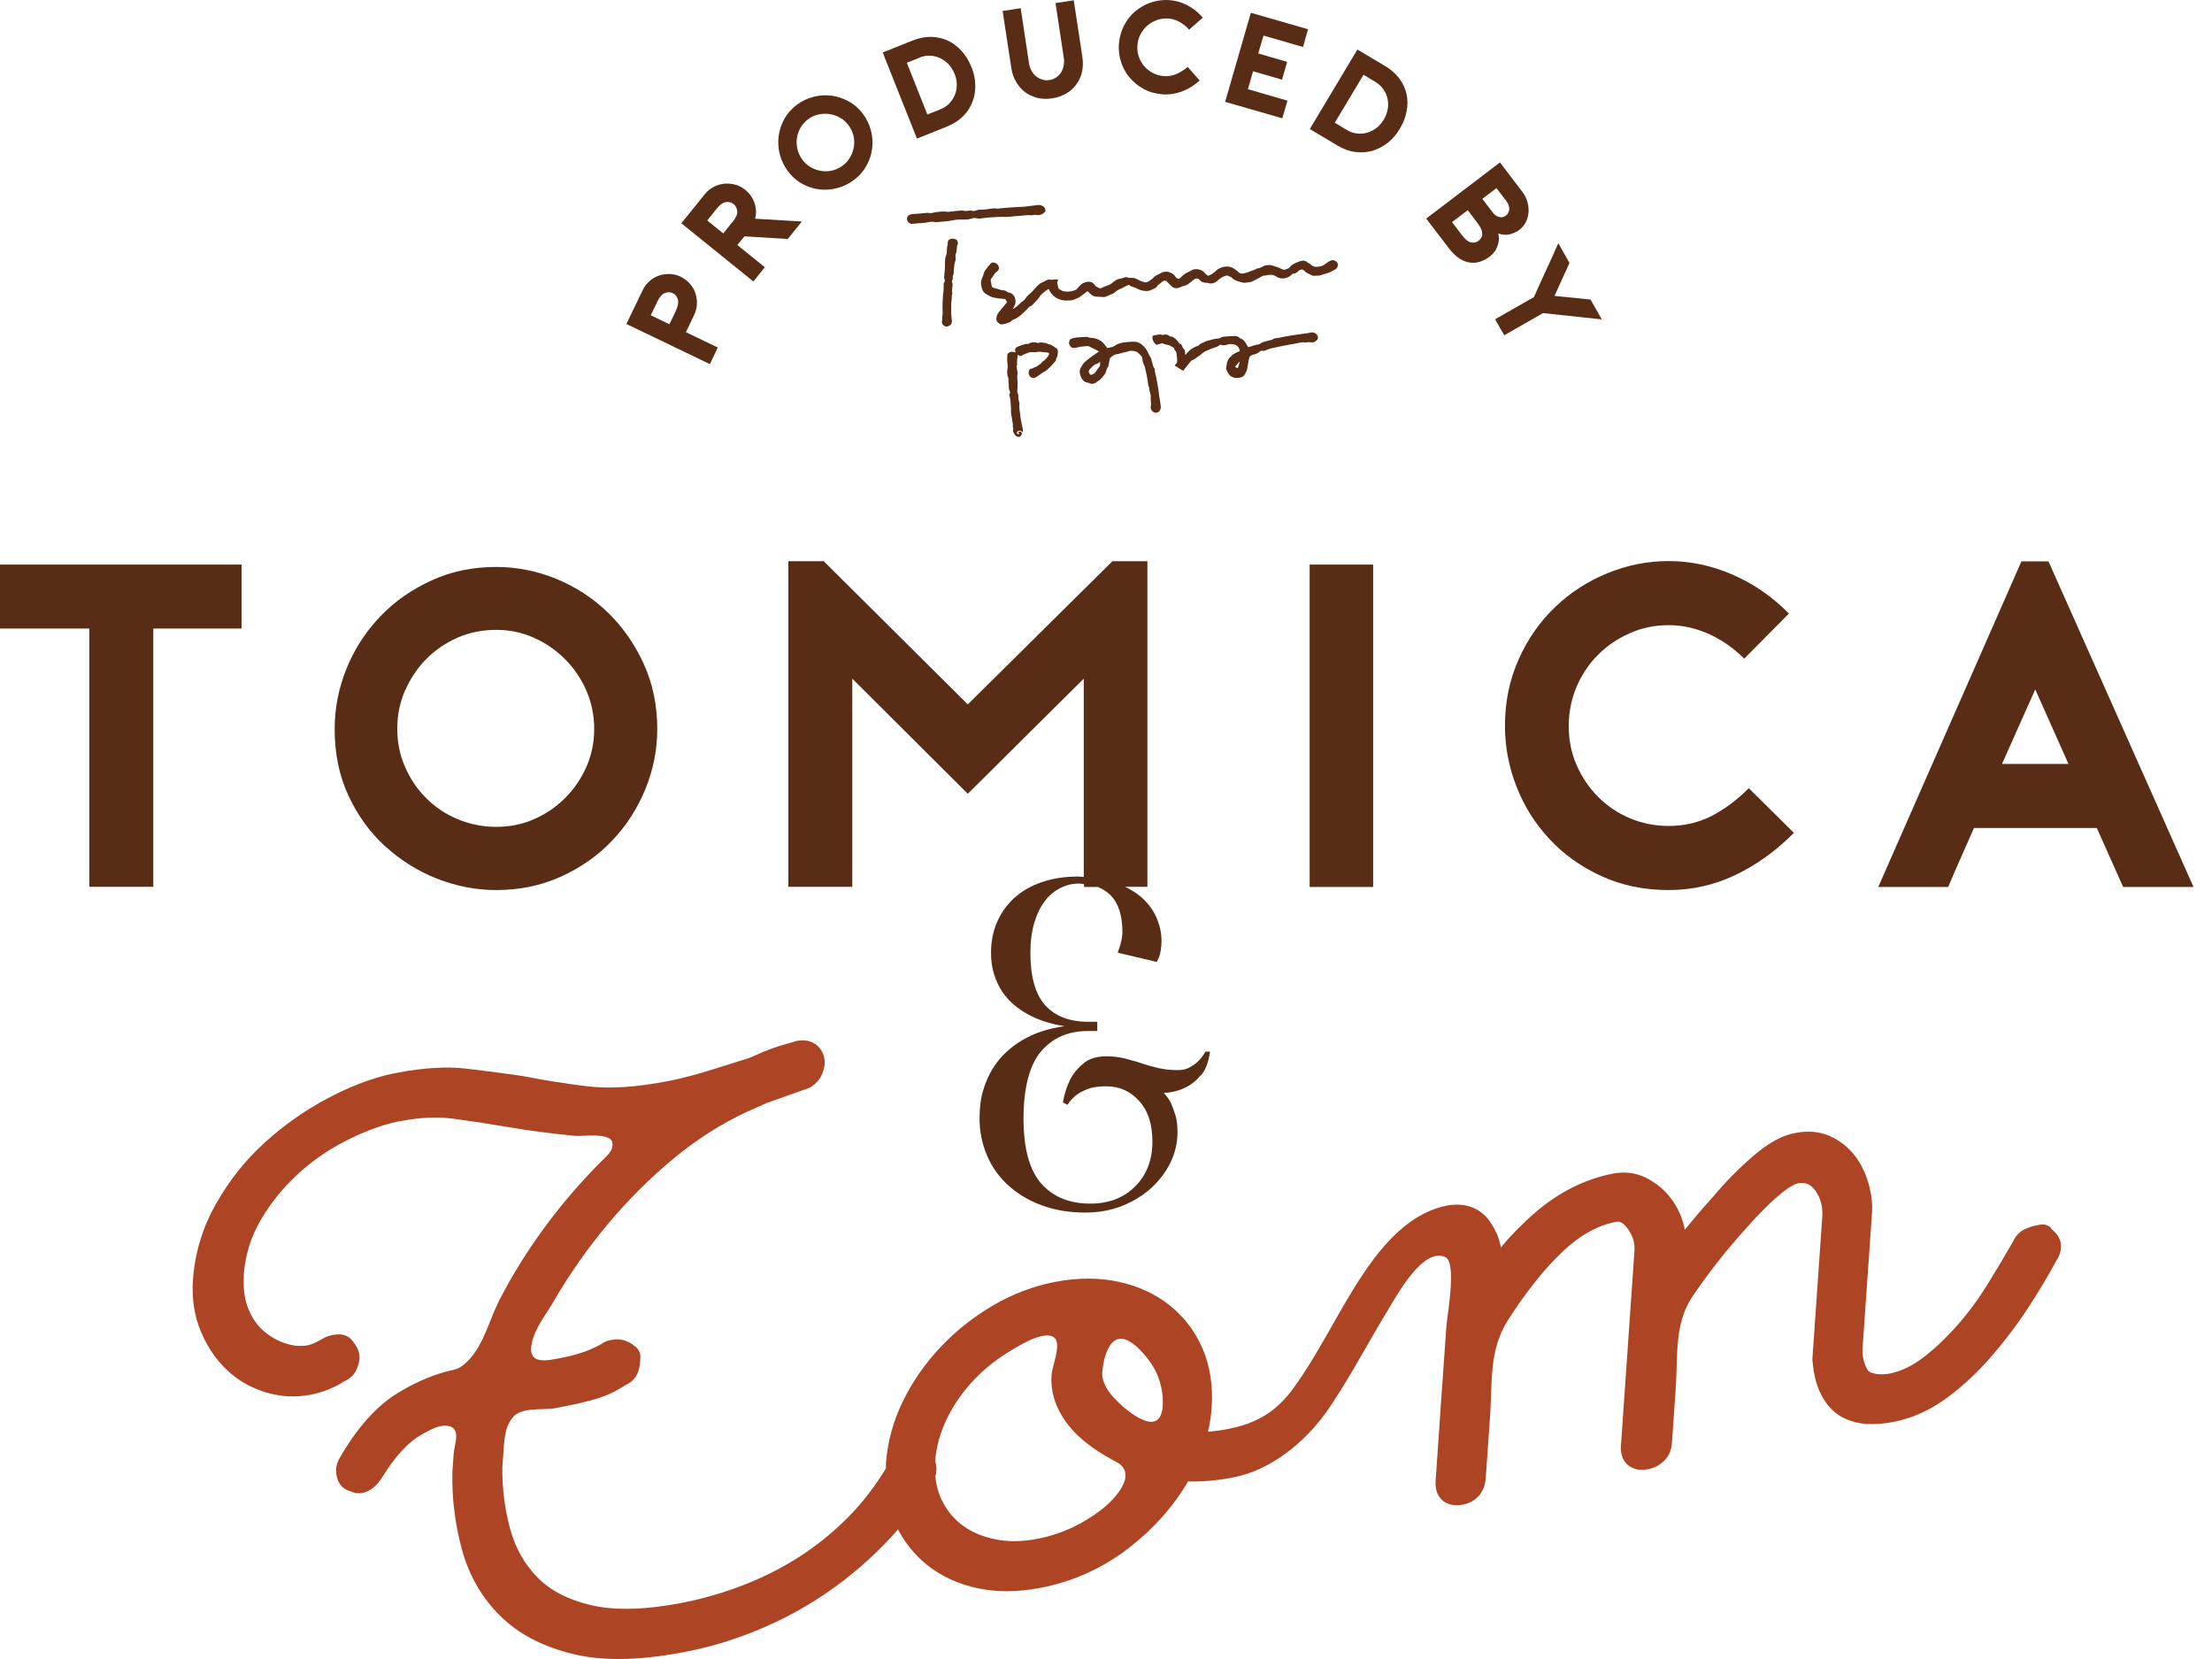
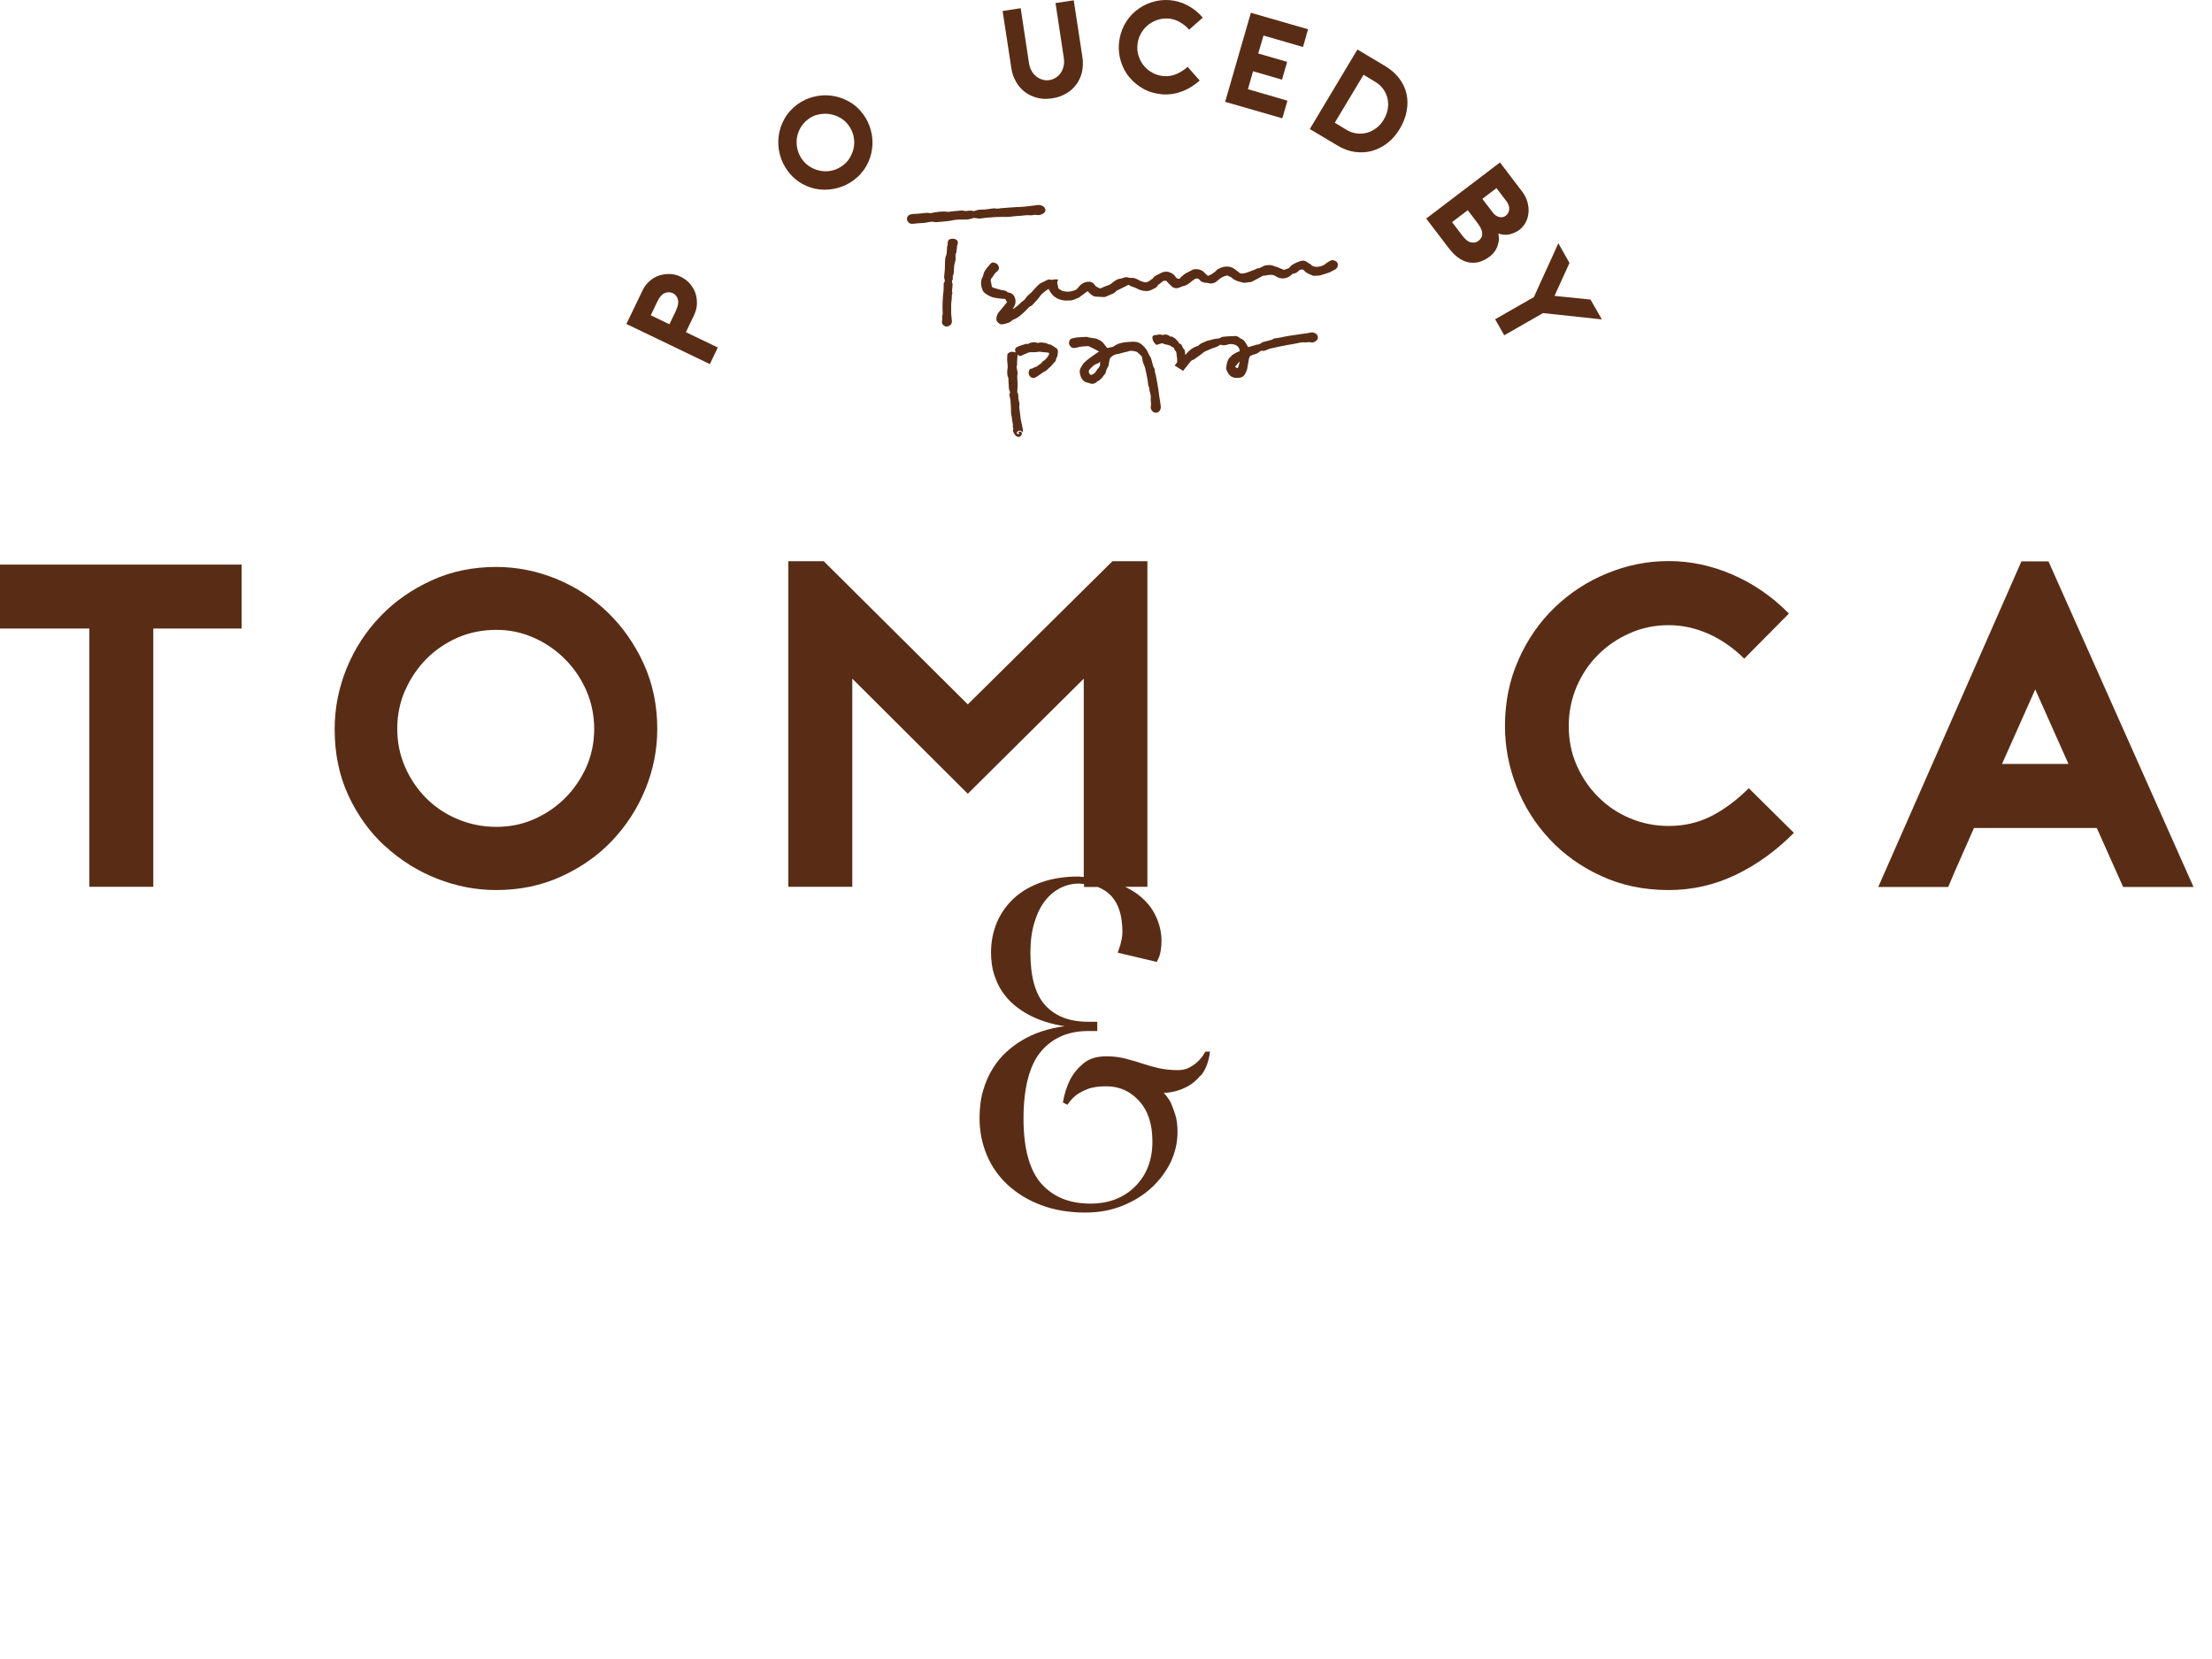
<svg xmlns="http://www.w3.org/2000/svg" width="96" height="72" viewBox="0 0 96 72" fill="none">
  <g id="Group">
-     <path id="Vector" d="M89.011 53.282C88.877 53.167 88.699 53.116 88.526 53.154L88.322 53.193C88.201 53.218 88.067 53.263 87.914 53.327C87.748 53.397 87.519 53.55 87.365 53.882C87.034 54.462 86.664 55.081 86.268 55.725C85.879 56.357 85.439 56.957 84.961 57.499C84.489 58.041 83.985 58.52 83.468 58.915C82.984 59.285 82.499 59.515 82.014 59.611C81.708 59.668 81.433 59.655 81.172 59.56C81.07 59.521 80.93 59.311 80.84 58.839L80.828 58.596L81.242 52.676C81.274 52.261 81.223 51.828 81.096 51.374C80.968 50.915 80.77 50.507 80.502 50.162C80.228 49.805 79.871 49.518 79.45 49.32C78.997 49.11 78.474 49.059 77.894 49.174C77.32 49.282 76.72 49.62 76.044 50.207C75.438 50.737 74.851 51.33 74.322 51.968C73.958 52.363 73.582 52.804 73.199 53.276C73.174 53.308 73.148 53.34 73.122 53.371C73.097 53.231 73.059 53.091 73.014 52.957C72.88 52.548 72.676 52.185 72.402 51.866C72.127 51.547 71.796 51.292 71.407 51.1C70.979 50.896 70.507 50.839 70.003 50.934C68.785 51.17 67.643 51.745 66.61 52.638C66.081 53.097 65.59 53.595 65.137 54.137C65.073 53.754 64.913 53.378 64.665 53.02C64.244 52.414 63.574 52.172 62.783 52.325C61.45 52.587 60.41 53.595 59.619 54.641C58.293 56.408 57.425 58.475 56.124 60.261C55.41 61.25 54.529 61.78 53.33 62.01C53.05 62.067 52.769 62.105 52.501 62.131C52.475 62.131 52.45 62.131 52.424 62.137C52.507 61.799 52.558 61.448 52.584 61.103C52.648 60.159 52.52 59.292 52.195 58.539C51.87 57.78 51.385 57.148 50.766 56.651C50.147 56.159 49.401 55.815 48.553 55.63C47.711 55.445 46.786 55.445 45.81 55.63C44.847 55.815 43.922 56.166 43.074 56.67C42.232 57.167 41.466 57.773 40.809 58.475C40.146 59.177 39.597 59.968 39.183 60.816C38.762 61.684 38.513 62.596 38.449 63.521C38.449 63.592 38.449 63.655 38.449 63.726C37.996 64.472 37.473 65.161 36.899 65.754C36.236 66.437 35.502 67.037 34.724 67.541C33.946 68.045 33.111 68.466 32.249 68.797C31.388 69.129 30.527 69.378 29.685 69.544L29.564 69.569C28.008 69.869 26.707 69.901 25.686 69.671C24.697 69.448 23.913 69.046 23.352 68.485C22.784 67.917 22.376 67.209 22.146 66.373C21.904 65.499 21.789 64.581 21.802 63.662C21.802 63.662 21.846 63.062 21.846 63.056C21.884 62.526 21.897 61.952 22.248 61.518C22.612 61.072 23.479 61.193 24.021 61.129L24.634 61.008C25.061 60.925 25.482 60.823 25.877 60.708C26.298 60.587 26.732 60.383 27.16 60.102C27.491 59.955 27.631 59.719 27.689 59.547C27.74 59.4 27.772 59.26 27.778 59.132L27.791 58.928C27.804 58.743 27.727 58.564 27.587 58.45C27.191 58.118 26.828 58.099 26.592 58.143L26.426 58.175C26.356 58.188 26.292 58.214 26.228 58.252C25.96 58.418 25.667 58.558 25.361 58.666C25.042 58.775 24.742 58.858 24.468 58.909C23.792 59.043 22.854 59.298 23.084 58.271C23.23 57.608 23.702 57.046 24.034 56.472C24.704 55.311 25.488 54.194 26.356 53.154C27.223 52.115 28.186 51.151 29.213 50.296C30.227 49.454 31.312 48.765 32.422 48.248L33.213 47.898C33.213 47.898 33.257 47.879 33.283 47.866L35.081 47.228C35.126 47.215 35.171 47.19 35.209 47.164C35.413 47.03 35.56 46.864 35.656 46.666C35.732 46.501 35.777 46.341 35.789 46.188C35.809 45.888 35.707 45.614 35.502 45.41C35.375 45.282 35.081 45.071 34.559 45.18C34.278 45.263 34.029 45.333 33.799 45.403C33.563 45.48 33.321 45.569 33.079 45.671L32.581 45.888C32.581 45.888 32.549 45.901 32.536 45.907L31.101 46.36C30.7 46.488 30.323 46.602 29.972 46.692C29.634 46.781 29.29 46.864 28.945 46.928C27.593 47.19 26.426 47.26 25.488 47.145C24.506 47.024 23.575 46.877 22.682 46.698C21.814 46.571 20.972 46.462 20.194 46.373C19.352 46.284 18.37 46.341 17.279 46.551L16.973 46.609C16.074 46.813 15.13 47.177 14.167 47.694C13.204 48.21 12.298 48.848 11.475 49.601C10.639 50.36 9.931 51.253 9.37 52.255C8.79 53.276 8.458 54.379 8.375 55.534C8.318 56.344 8.432 57.097 8.707 57.761C8.981 58.424 9.357 58.986 9.829 59.438C10.308 59.898 10.875 60.223 11.513 60.421C12.157 60.619 12.821 60.657 13.484 60.529C14.001 60.427 14.492 60.236 14.938 59.949C15.251 59.815 15.398 59.604 15.468 59.451C15.544 59.285 15.589 59.126 15.602 58.973C15.614 58.762 15.557 58.558 15.43 58.373C15.372 58.29 15.321 58.226 15.277 58.163C15.149 58.009 14.913 57.85 14.46 57.933C14.275 57.971 14.128 58.022 14.026 58.086C13.663 58.303 13.459 58.36 13.376 58.379C13.063 58.443 12.738 58.418 12.393 58.303C12.03 58.188 11.717 58.003 11.43 57.754C11.156 57.512 10.933 57.186 10.773 56.791C10.614 56.395 10.55 55.93 10.582 55.407V55.285C10.646 54.469 10.888 53.69 11.296 52.982C11.724 52.242 12.253 51.579 12.872 51.005C13.491 50.424 14.192 49.933 14.957 49.537C15.723 49.142 16.469 48.855 17.171 48.695L17.413 48.65C18.223 48.497 18.976 48.459 19.646 48.548C20.373 48.644 21.138 48.759 21.923 48.893C22.873 49.059 23.894 49.193 24.953 49.295C25.284 49.327 26.49 49.135 26.573 49.588C26.643 49.939 26.324 50.169 26.113 50.386C25.214 51.285 24.378 52.255 23.639 53.263C22.899 54.271 22.235 55.33 21.68 56.408C21.196 57.352 20.947 58.609 20.067 59.273C19.818 59.458 19.607 59.458 19.308 59.541C18.593 59.745 17.904 60.064 17.267 60.453C16.354 61.008 15.512 61.946 14.779 63.215C14.664 63.388 14.6 63.572 14.588 63.751C14.575 63.917 14.607 64.089 14.671 64.255C14.766 64.498 14.97 64.663 15.232 64.727C15.359 64.797 15.525 64.829 15.729 64.791C16.055 64.727 16.342 64.504 16.584 64.115C17.139 63.215 17.713 62.59 18.3 62.258C18.6 62.092 19.027 61.837 19.391 61.876C20.047 61.946 19.722 62.654 19.69 63.088L19.633 63.879C19.607 65.021 19.748 66.144 20.041 67.222C20.341 68.344 20.896 69.321 21.687 70.105C22.478 70.903 23.549 71.464 24.87 71.783C25.463 71.93 26.126 72 26.853 72C27.708 72 28.658 71.898 29.685 71.7L29.806 71.675C30.77 71.49 31.765 71.196 32.76 70.794C33.761 70.392 34.743 69.882 35.675 69.263C36.606 68.651 37.492 67.917 38.315 67.088C38.539 66.858 38.762 66.622 38.972 66.373C39.291 66.979 39.712 67.502 40.242 67.923C40.86 68.415 41.6 68.753 42.442 68.931C42.838 69.014 43.259 69.059 43.692 69.059C44.164 69.059 44.649 69.008 45.159 68.912C46.582 68.638 47.889 68.045 49.038 67.145C50.077 66.335 50.925 65.378 51.563 64.293C52.163 64.312 52.826 64.255 53.541 64.115C55.142 63.802 56.577 62.635 57.521 61.34C57.757 61.014 57.967 60.676 58.184 60.338C58.905 59.19 59.517 58.029 60.225 56.874C60.602 56.255 61.756 54.105 62.726 54.558C63.242 54.8 62.802 57.091 62.77 57.595C62.617 59.821 62.451 62.048 62.305 64.274C62.273 64.721 62.445 64.976 62.598 65.11C62.719 65.218 62.917 65.327 63.217 65.327C63.3 65.327 63.389 65.32 63.485 65.301C64.065 65.193 64.435 64.759 64.48 64.159C64.543 63.279 64.601 62.399 64.665 61.518C64.773 60 64.607 58.596 65.456 57.276C66.24 56.051 67.037 55.056 67.828 54.309C68.568 53.607 69.34 53.18 70.131 53.027C70.214 53.008 70.386 52.976 70.635 53.314C70.858 53.62 70.96 53.939 70.935 54.284L70.348 62.737C70.316 63.183 70.488 63.438 70.641 63.572C70.794 63.706 71.075 63.853 71.528 63.764C71.764 63.719 71.987 63.611 72.178 63.438C72.338 63.298 72.536 63.043 72.561 62.615C72.619 61.812 72.676 61.008 72.727 60.21C72.823 58.864 72.657 57.448 73.448 56.274C74.149 55.234 74.94 54.233 75.801 53.288C76.305 52.708 76.777 52.236 77.198 51.879C77.709 51.445 77.951 51.374 78.008 51.362C78.34 51.298 78.557 51.381 78.761 51.642C79.01 51.968 79.112 52.344 79.086 52.797L78.659 58.954C78.659 58.954 78.659 59.011 78.659 59.043C78.71 59.643 78.831 60.127 79.035 60.523C79.252 60.95 79.546 61.269 79.896 61.474C80.234 61.665 80.611 61.773 81.025 61.799C81.395 61.818 81.772 61.792 82.18 61.71C83.003 61.55 83.787 61.193 84.527 60.644C85.229 60.121 85.886 59.502 86.479 58.807C87.059 58.131 87.602 57.41 88.086 56.657C88.552 55.936 88.941 55.279 89.254 54.692C89.362 54.545 89.426 54.36 89.445 54.156C89.464 53.914 89.375 53.684 89.209 53.505C89.126 53.416 89.056 53.352 88.992 53.295L89.011 53.282ZM47.8 65.518C46.965 66.163 46.033 66.59 45.038 66.781C44.349 66.915 43.718 66.922 43.144 66.794C42.583 66.673 42.104 66.463 41.715 66.156C41.326 65.85 41.039 65.474 40.828 65.008C40.701 64.721 40.624 64.402 40.593 64.064C40.599 64.032 40.624 64 40.624 63.962L40.637 63.802C40.65 63.662 40.624 63.541 40.586 63.413C40.631 62.794 40.803 62.175 41.096 61.569C41.396 60.95 41.798 60.383 42.276 59.879C42.761 59.368 43.329 58.928 43.967 58.558C44.375 58.322 44.86 58.022 45.338 57.965C46.32 57.85 45.676 59.132 45.638 59.675C45.599 60.204 45.708 60.727 45.957 61.212C46.193 61.678 46.537 62.105 46.971 62.475C47.386 62.826 47.87 63.145 48.412 63.426C49.478 63.968 48.304 65.129 47.806 65.518H47.8ZM48.546 60.867C48.049 60.402 47.813 59.962 47.838 59.553C47.858 59.317 47.915 58.928 48.055 58.609C48.164 58.367 48.317 58.163 48.534 58.111C49.031 57.984 49.694 58.788 49.937 59.139C50.288 59.643 50.473 60.261 50.466 60.874C50.453 62.399 49.191 61.474 48.546 60.874V60.867Z" fill="#AD4423" />
    <path id="Vector_2" d="M31.152 15.081L29.768 14.417L30.125 13.671C30.195 13.518 30.24 13.358 30.246 13.199C30.253 13.033 30.233 12.88 30.182 12.726C30.131 12.573 30.049 12.439 29.94 12.312C29.832 12.184 29.698 12.088 29.545 12.012C29.392 11.935 29.232 11.897 29.066 11.891C28.9 11.891 28.747 11.91 28.594 11.961C28.441 12.012 28.307 12.095 28.186 12.203C28.065 12.312 27.963 12.439 27.893 12.592L27.185 14.06L30.808 15.802L31.152 15.081ZM29.347 13.46L29.053 14.073L28.243 13.683L28.537 13.071C28.626 12.886 28.728 12.771 28.849 12.72C28.971 12.669 29.085 12.675 29.194 12.72C29.302 12.771 29.379 12.861 29.417 12.988C29.455 13.116 29.43 13.269 29.347 13.447V13.46Z" fill="#592D15" />
-     <path id="Vector_3" d="M33.193 11.597L32.001 10.634L32.307 10.257L34.188 10.372L34.801 9.613L32.772 9.492C32.83 9.269 32.823 9.039 32.747 8.816C32.67 8.586 32.536 8.395 32.339 8.235C32.205 8.127 32.058 8.05 31.898 8.012C31.739 7.967 31.579 7.961 31.42 7.974C31.261 7.993 31.108 8.037 30.967 8.114C30.82 8.19 30.699 8.293 30.591 8.426L29.57 9.69L32.696 12.216L33.193 11.597ZM31.816 9.6L31.388 10.13L30.693 9.568L31.12 9.039C31.248 8.879 31.375 8.79 31.503 8.771C31.631 8.752 31.739 8.777 31.835 8.854C31.93 8.93 31.981 9.033 31.994 9.167C32.007 9.3 31.943 9.441 31.816 9.6Z" fill="#592D15" />
    <path id="Vector_4" d="M34.176 7.406C34.361 7.655 34.578 7.846 34.82 7.98C35.062 8.114 35.317 8.197 35.579 8.222C35.84 8.248 36.096 8.229 36.351 8.159C36.606 8.088 36.835 7.98 37.039 7.827C37.282 7.648 37.467 7.438 37.601 7.202C37.735 6.959 37.818 6.71 37.85 6.449C37.882 6.187 37.869 5.926 37.799 5.67C37.735 5.409 37.62 5.179 37.467 4.962C37.288 4.72 37.078 4.535 36.835 4.401C36.593 4.267 36.338 4.184 36.083 4.152C35.828 4.12 35.56 4.133 35.305 4.203C35.043 4.267 34.807 4.382 34.597 4.535C34.361 4.714 34.176 4.918 34.042 5.16C33.908 5.403 33.825 5.651 33.793 5.913C33.761 6.174 33.774 6.436 33.844 6.698C33.908 6.959 34.023 7.195 34.182 7.412L34.176 7.406ZM34.584 5.996C34.609 5.836 34.66 5.683 34.743 5.543C34.826 5.403 34.935 5.275 35.075 5.173C35.209 5.071 35.356 5.001 35.522 4.969C35.687 4.937 35.84 4.924 36 4.95C36.159 4.975 36.312 5.026 36.459 5.109C36.606 5.192 36.727 5.3 36.829 5.441C36.931 5.581 37.001 5.728 37.039 5.887C37.078 6.047 37.084 6.206 37.059 6.366C37.033 6.525 36.982 6.672 36.899 6.819C36.816 6.966 36.708 7.087 36.568 7.189C36.427 7.291 36.281 7.361 36.121 7.399C35.962 7.438 35.802 7.444 35.643 7.418C35.483 7.393 35.337 7.342 35.19 7.259C35.043 7.176 34.922 7.068 34.82 6.927C34.718 6.787 34.648 6.64 34.609 6.474C34.571 6.315 34.565 6.149 34.584 5.989V5.996Z" fill="#592D15" />
-     <path id="Vector_5" d="M41.096 5.492C41.377 5.383 41.606 5.23 41.791 5.052C41.976 4.867 42.11 4.663 42.2 4.433C42.289 4.203 42.334 3.961 42.327 3.699C42.327 3.438 42.27 3.176 42.161 2.915C42.053 2.634 41.906 2.398 41.728 2.206C41.549 2.009 41.351 1.862 41.128 1.76C40.905 1.658 40.663 1.607 40.407 1.6C40.152 1.594 39.878 1.651 39.604 1.76L38.309 2.277L39.795 6.015L41.09 5.498L41.096 5.492ZM39.91 2.5C40.063 2.436 40.216 2.411 40.369 2.417C40.522 2.423 40.669 2.462 40.803 2.525C40.937 2.589 41.064 2.679 41.173 2.793C41.281 2.908 41.364 3.049 41.428 3.202C41.492 3.361 41.524 3.514 41.524 3.674C41.524 3.833 41.498 3.98 41.441 4.12C41.383 4.261 41.3 4.382 41.198 4.49C41.096 4.599 40.962 4.682 40.809 4.746L40.248 4.969L39.355 2.723L39.916 2.5H39.91Z" fill="#592D15" />
    <path id="Vector_6" d="M44.1 3.559C44.202 3.738 44.336 3.884 44.489 3.999C44.642 4.114 44.821 4.197 45.025 4.248C45.229 4.299 45.44 4.305 45.669 4.267C45.899 4.235 46.097 4.159 46.275 4.056C46.454 3.954 46.6 3.82 46.715 3.661C46.83 3.501 46.913 3.323 46.958 3.125C47.002 2.927 47.009 2.71 46.977 2.481L46.6 0.012L45.809 0.133L46.167 2.5C46.186 2.634 46.186 2.755 46.16 2.87C46.135 2.985 46.09 3.08 46.033 3.17C45.975 3.253 45.899 3.323 45.816 3.374C45.733 3.425 45.637 3.463 45.542 3.476C45.446 3.489 45.344 3.489 45.248 3.457C45.153 3.431 45.063 3.387 44.98 3.323C44.897 3.259 44.827 3.176 44.77 3.074C44.712 2.972 44.674 2.857 44.655 2.723L44.298 0.356L43.513 0.477L43.89 2.946C43.922 3.176 43.992 3.374 44.1 3.553V3.559Z" fill="#592D15" />
    <path id="Vector_7" d="M49.018 3.355C49.184 3.559 49.388 3.725 49.63 3.859C49.873 3.993 50.154 4.069 50.46 4.095C50.753 4.114 51.027 4.069 51.302 3.967C51.576 3.865 51.825 3.706 52.067 3.495L51.544 2.902C51.385 3.042 51.219 3.144 51.053 3.214C50.887 3.285 50.702 3.316 50.517 3.304C50.345 3.291 50.185 3.246 50.039 3.17C49.892 3.093 49.764 2.997 49.662 2.876C49.56 2.755 49.477 2.615 49.426 2.462C49.369 2.308 49.35 2.143 49.363 1.97C49.375 1.798 49.42 1.639 49.496 1.492C49.573 1.345 49.669 1.218 49.79 1.115C49.911 1.007 50.051 0.93 50.205 0.873C50.358 0.816 50.523 0.796 50.696 0.803C50.861 0.816 51.027 0.86 51.187 0.95C51.346 1.039 51.487 1.147 51.608 1.288L52.201 0.765C52.01 0.541 51.786 0.363 51.531 0.229C51.276 0.095 51.015 0.025 50.747 0.005C50.485 -0.014 50.224 0.018 49.968 0.101C49.713 0.184 49.49 0.312 49.286 0.477C49.082 0.643 48.916 0.854 48.788 1.096C48.661 1.339 48.584 1.613 48.559 1.913C48.54 2.168 48.572 2.423 48.648 2.672C48.725 2.921 48.846 3.151 49.012 3.355H49.018Z" fill="#592D15" />
    <path id="Vector_8" d="M55.875 4.369L54.159 3.871L54.383 3.093L55.639 3.457L55.862 2.685L54.606 2.321L54.836 1.543L56.551 2.04L56.768 1.269L54.287 0.554L53.171 4.42L55.652 5.135L55.875 4.369Z" fill="#592D15" />
    <path id="Vector_9" d="M58.816 6.596C59.077 6.627 59.319 6.615 59.562 6.545C59.798 6.474 60.021 6.36 60.225 6.2C60.429 6.041 60.602 5.836 60.748 5.594C60.901 5.339 61.003 5.077 61.048 4.822C61.099 4.56 61.093 4.312 61.042 4.076C60.991 3.833 60.882 3.61 60.729 3.406C60.576 3.202 60.365 3.017 60.11 2.863L58.911 2.149L56.845 5.6L58.044 6.315C58.299 6.468 58.56 6.564 58.816 6.596ZM59.179 3.246L59.696 3.559C59.836 3.642 59.951 3.75 60.04 3.878C60.13 4.005 60.187 4.139 60.219 4.286C60.251 4.433 60.257 4.586 60.225 4.739C60.2 4.892 60.142 5.045 60.053 5.192C59.964 5.339 59.862 5.46 59.734 5.556C59.606 5.651 59.472 5.722 59.332 5.76C59.185 5.798 59.039 5.811 58.886 5.792C58.733 5.773 58.586 5.722 58.446 5.639L57.929 5.326L59.173 3.253L59.179 3.246Z" fill="#592D15" />
    <path id="Vector_10" d="M63.357 11.234C63.517 11.329 63.676 11.387 63.829 11.399C63.982 11.412 64.135 11.399 64.276 11.342C64.416 11.291 64.543 11.221 64.665 11.125C64.728 11.074 64.786 11.017 64.843 10.947C64.901 10.876 64.939 10.8 64.977 10.717C65.009 10.634 65.035 10.538 65.047 10.443C65.06 10.341 65.047 10.238 65.028 10.136C65.22 10.2 65.392 10.207 65.551 10.162C65.704 10.117 65.838 10.053 65.94 9.977C66.055 9.888 66.144 9.779 66.215 9.651C66.285 9.518 66.323 9.377 66.336 9.23C66.349 9.084 66.336 8.931 66.291 8.771C66.253 8.618 66.176 8.471 66.074 8.331L65.099 7.049L61.897 9.486L62.885 10.781C63.045 10.985 63.204 11.138 63.364 11.234H63.357ZM64.945 8.165L65.385 8.739C65.468 8.854 65.507 8.969 65.5 9.084C65.487 9.199 65.443 9.294 65.354 9.358C65.264 9.428 65.169 9.447 65.06 9.415C64.952 9.39 64.856 9.32 64.773 9.205L64.333 8.631L64.945 8.165ZM63.695 9.116L64.135 9.696C64.206 9.792 64.257 9.875 64.288 9.958C64.32 10.034 64.327 10.104 64.327 10.168C64.327 10.232 64.308 10.283 64.276 10.334C64.244 10.385 64.206 10.423 64.161 10.455C64.072 10.525 63.969 10.545 63.842 10.519C63.714 10.494 63.593 10.392 63.459 10.219L63.019 9.639L63.702 9.122L63.695 9.116Z" fill="#592D15" />
    <path id="Vector_11" d="M65.283 14.551L66.967 13.588L69.519 13.862L69.028 13.001L67.465 12.841L68.115 11.412L67.631 10.557C67.548 10.736 67.465 10.928 67.376 11.125C67.286 11.323 67.197 11.521 67.101 11.725C67.006 11.929 66.916 12.127 66.827 12.325C66.738 12.522 66.655 12.714 66.572 12.892L64.888 13.856L65.283 14.551Z" fill="#592D15" />
    <path id="Vector_12" d="M10.486 24.503H0V27.278H3.878V38.487H6.653V27.278H10.486V24.503Z" fill="#592D15" />
    <path id="Vector_13" d="M16.712 36.72C17.369 37.327 18.121 37.799 18.957 38.13C19.799 38.462 20.654 38.628 21.534 38.628C22.548 38.628 23.479 38.437 24.34 38.047C25.201 37.658 25.941 37.142 26.56 36.491C27.179 35.84 27.663 35.094 28.008 34.252C28.352 33.409 28.525 32.542 28.525 31.636C28.525 30.609 28.327 29.665 27.938 28.81C27.542 27.948 27.026 27.208 26.381 26.583C25.737 25.958 24.991 25.473 24.143 25.122C23.294 24.778 22.427 24.605 21.534 24.605C20.52 24.605 19.588 24.797 18.74 25.186C17.885 25.575 17.145 26.085 16.52 26.736C15.895 27.381 15.404 28.133 15.053 28.982C14.703 29.837 14.524 30.717 14.524 31.642C14.524 32.708 14.722 33.671 15.123 34.532C15.525 35.393 16.055 36.127 16.712 36.727V36.72ZM17.579 29.977C17.802 29.46 18.109 29.001 18.498 28.605C18.887 28.21 19.34 27.904 19.856 27.674C20.373 27.451 20.934 27.336 21.534 27.336C22.133 27.336 22.65 27.451 23.16 27.674C23.671 27.897 24.123 28.21 24.519 28.605C24.914 29.001 25.221 29.454 25.45 29.977C25.673 30.494 25.788 31.049 25.788 31.636C25.788 32.223 25.673 32.771 25.45 33.282C25.221 33.792 24.914 34.245 24.532 34.628C24.143 35.017 23.696 35.323 23.186 35.547C22.676 35.776 22.121 35.885 21.54 35.885C20.96 35.885 20.398 35.776 19.869 35.553C19.34 35.336 18.887 35.03 18.498 34.641C18.109 34.252 17.802 33.798 17.579 33.282C17.35 32.765 17.241 32.21 17.241 31.623C17.241 31.036 17.356 30.481 17.579 29.964V29.977Z" fill="#592D15" />
-     <path id="Vector_14" d="M59.594 24.503H56.838V38.494H59.594V24.503Z" fill="#592D15" />
    <path id="Vector_15" d="M65.902 28.637C65.506 29.518 65.315 30.475 65.315 31.515C65.315 32.408 65.481 33.282 65.813 34.13C66.144 34.985 66.623 35.744 67.241 36.408C67.86 37.078 68.613 37.614 69.487 38.016C70.367 38.424 71.343 38.628 72.421 38.628C73.435 38.628 74.398 38.411 75.31 37.977C76.222 37.543 77.07 36.937 77.855 36.146L75.897 34.207C75.38 34.724 74.832 35.132 74.27 35.419C73.703 35.706 73.09 35.846 72.421 35.846C71.821 35.846 71.26 35.732 70.73 35.508C70.201 35.285 69.742 34.972 69.353 34.577C68.957 34.181 68.651 33.722 68.421 33.199C68.192 32.676 68.083 32.108 68.083 31.508C68.083 30.909 68.198 30.341 68.421 29.811C68.645 29.282 68.957 28.816 69.353 28.42C69.748 28.025 70.207 27.712 70.73 27.483C71.253 27.247 71.821 27.132 72.421 27.132C73.02 27.132 73.582 27.259 74.149 27.508C74.717 27.763 75.234 28.121 75.699 28.586L77.638 26.628C76.917 25.894 76.101 25.333 75.189 24.937C74.277 24.542 73.352 24.35 72.421 24.35C71.489 24.35 70.615 24.529 69.754 24.88C68.893 25.231 68.134 25.728 67.477 26.36C66.82 26.991 66.291 27.751 65.902 28.631V28.637Z" fill="#592D15" />
    <path id="Vector_16" d="M88.909 24.363H87.729L81.516 38.494H84.552C84.712 38.105 84.897 37.684 85.101 37.224C85.305 36.765 85.496 36.338 85.669 35.936H91.001L92.143 38.494H95.198L88.903 24.363H88.909ZM86.887 33.154L88.329 29.92L89.77 33.154H86.893H86.887Z" fill="#592D15" />
    <path id="Vector_17" d="M46.754 12.548C46.633 12.605 46.511 12.65 46.378 12.656C46.346 12.656 46.314 12.656 46.282 12.656C46.205 12.637 46.116 12.656 46.052 12.586C46.052 12.58 46.027 12.586 46.02 12.58C45.982 12.548 45.918 12.516 45.925 12.484C45.925 12.376 45.835 12.261 45.925 12.152C45.925 12.152 45.925 12.146 45.925 12.139C45.848 12.114 45.772 12.12 45.689 12.139C45.663 12.146 45.638 12.152 45.612 12.139C45.529 12.114 45.459 12.139 45.389 12.178C45.338 12.203 45.293 12.235 45.236 12.254C45.083 12.318 44.987 12.446 44.879 12.561C44.847 12.599 44.815 12.637 44.783 12.669C44.687 12.765 44.572 12.841 44.502 12.956C44.438 13.058 44.337 13.09 44.266 13.173C44.19 13.256 44.094 13.32 44.005 13.39C43.992 13.396 43.979 13.403 43.954 13.409C43.979 13.364 43.998 13.326 44.018 13.294C44.107 13.148 44.088 12.918 43.973 12.797C43.916 12.739 43.852 12.701 43.769 12.694C43.75 12.694 43.73 12.688 43.718 12.675C43.667 12.618 43.603 12.605 43.533 12.599C43.501 12.599 43.463 12.586 43.431 12.58C43.354 12.561 43.284 12.535 43.208 12.516C43.125 12.49 43.029 12.49 43.035 12.363C43.035 12.35 43.023 12.337 43.023 12.325C43.023 12.235 42.952 12.152 43.042 12.063C43.093 12.012 43.125 11.935 43.169 11.878C43.188 11.846 43.22 11.827 43.252 11.801C43.316 11.744 43.373 11.687 43.348 11.591C43.322 11.476 43.239 11.412 43.125 11.393C43.035 11.38 42.984 11.444 42.94 11.502C42.882 11.565 42.831 11.629 42.786 11.693C42.755 11.731 42.729 11.776 42.71 11.82C42.678 11.897 42.672 11.98 42.633 12.044C42.576 12.146 42.57 12.254 42.582 12.363C42.602 12.516 42.646 12.669 42.786 12.752C42.908 12.829 43.029 12.905 43.176 12.924C43.29 12.937 43.399 12.963 43.514 12.969C43.584 12.969 43.641 12.956 43.66 13.039C43.66 13.065 43.692 13.077 43.711 13.103C43.609 13.23 43.514 13.358 43.405 13.479C43.335 13.562 43.271 13.639 43.252 13.76C43.239 13.843 43.227 13.907 43.297 13.983C43.38 14.066 43.437 14.098 43.558 14.066C43.692 14.034 43.833 14.009 43.935 13.894C43.941 13.887 43.954 13.881 43.96 13.881C44.209 13.792 44.381 13.607 44.566 13.428C44.623 13.371 44.668 13.301 44.751 13.275C44.77 13.275 44.789 13.25 44.809 13.23C44.879 13.154 44.955 13.077 45.025 13.001C45.115 12.905 45.166 12.777 45.281 12.707C45.312 12.688 45.331 12.656 45.363 12.637C45.408 12.605 45.459 12.573 45.51 12.535C45.638 12.822 45.848 12.988 46.142 13.033C46.237 13.052 46.339 13.039 46.435 13.039C46.582 13.039 46.709 12.956 46.843 12.905C46.843 12.905 46.856 12.899 46.856 12.892C46.971 12.809 47.086 12.726 47.2 12.637C47.232 12.663 47.251 12.688 47.271 12.707C47.347 12.784 47.43 12.86 47.551 12.873C47.666 12.88 47.781 12.886 47.896 12.892C47.921 12.892 47.953 12.892 47.979 12.88C48.1 12.829 48.227 12.777 48.349 12.72C48.374 12.707 48.393 12.682 48.412 12.663C48.438 12.637 48.463 12.612 48.495 12.599C48.629 12.535 48.77 12.471 48.897 12.401C48.955 12.369 48.993 12.337 49.044 12.401C49.05 12.414 49.069 12.414 49.082 12.42C49.184 12.459 49.286 12.49 49.382 12.541C49.509 12.612 49.65 12.631 49.79 12.631C49.847 12.631 49.905 12.605 49.962 12.586C50.001 12.573 50.039 12.541 50.077 12.529C50.147 12.497 50.211 12.465 50.243 12.388C50.249 12.369 50.275 12.363 50.294 12.344C50.319 12.325 50.351 12.299 50.377 12.28C50.441 12.229 50.498 12.159 50.594 12.191C50.606 12.191 50.619 12.191 50.638 12.191L50.626 12.203C50.702 12.28 50.772 12.356 50.849 12.427C50.938 12.509 51.047 12.529 51.161 12.49C51.232 12.465 51.295 12.427 51.365 12.414C51.557 12.376 51.678 12.229 51.825 12.127C51.895 12.076 51.997 12.063 52.054 12.139C52.131 12.242 52.233 12.267 52.348 12.274C52.38 12.274 52.412 12.274 52.444 12.286C52.558 12.331 52.724 12.286 52.813 12.203C52.935 12.088 53.069 11.993 53.234 11.961C53.273 11.954 53.292 11.961 53.324 11.98C53.356 12.005 53.413 12.012 53.438 12.037C53.592 12.191 53.789 12.229 53.987 12.274C54.013 12.274 54.038 12.274 54.064 12.267C54.127 12.261 54.185 12.248 54.249 12.242C54.274 12.242 54.3 12.242 54.319 12.229C54.446 12.165 54.574 12.101 54.695 12.031C54.759 11.999 54.816 11.948 54.899 11.961C54.918 11.961 54.944 11.954 54.963 11.948C55.11 11.923 55.244 11.903 55.384 11.999C55.601 12.146 55.894 12.095 56.066 11.91C56.079 11.897 56.098 11.878 56.117 11.878C56.226 11.872 56.309 11.814 56.379 11.738C56.436 11.687 56.551 11.68 56.596 11.738C56.691 11.859 56.832 11.897 56.966 11.961C56.991 11.974 57.023 11.967 57.055 11.967C57.106 11.967 57.157 11.967 57.208 11.961C57.24 11.961 57.272 11.961 57.304 11.948C57.438 11.91 57.572 11.865 57.706 11.82C57.725 11.82 57.738 11.801 57.757 11.795C57.808 11.77 57.852 11.738 57.903 11.718C58.005 11.68 58.05 11.604 58.063 11.508C58.076 11.419 58.018 11.361 57.948 11.323C57.865 11.272 57.782 11.285 57.706 11.329C57.629 11.374 57.553 11.425 57.482 11.482C57.393 11.546 57.291 11.565 57.189 11.578C57.157 11.578 57.125 11.578 57.093 11.578C57.01 11.565 56.934 11.546 56.889 11.476C56.883 11.463 56.864 11.457 56.845 11.45C56.8 11.425 56.755 11.399 56.717 11.368C56.653 11.323 56.59 11.304 56.513 11.316C56.347 11.348 56.2 11.419 56.06 11.508C56.022 11.533 55.99 11.578 55.958 11.616C55.945 11.629 55.932 11.642 55.913 11.648C55.869 11.667 55.824 11.68 55.779 11.693C55.76 11.693 55.741 11.712 55.728 11.712C55.665 11.693 55.601 11.661 55.537 11.636C55.505 11.623 55.48 11.61 55.448 11.597C55.39 11.578 55.333 11.565 55.276 11.54C55.167 11.489 55.059 11.502 54.944 11.514C54.803 11.533 54.708 11.655 54.561 11.648C54.548 11.648 54.536 11.667 54.517 11.674C54.497 11.687 54.485 11.693 54.465 11.699C54.357 11.738 54.249 11.782 54.14 11.82C54.07 11.846 54 11.865 53.923 11.872C53.885 11.872 53.84 11.872 53.809 11.852C53.738 11.801 53.668 11.744 53.604 11.693C53.451 11.572 53.279 11.546 53.094 11.585C53.011 11.604 52.928 11.648 52.845 11.687C52.82 11.699 52.801 11.731 52.775 11.75C52.762 11.763 52.75 11.782 52.737 11.795C52.654 11.833 52.597 11.916 52.501 11.935C52.475 11.935 52.456 11.967 52.444 11.98C52.412 11.954 52.392 11.942 52.367 11.923C52.335 11.897 52.303 11.878 52.284 11.846C52.176 11.693 51.882 11.629 51.723 11.725C51.653 11.77 51.576 11.801 51.499 11.84C51.455 11.865 51.41 11.891 51.372 11.923C51.308 11.974 51.251 12.031 51.193 12.088C51.187 12.095 51.174 12.101 51.168 12.101C51.104 12.101 51.059 12.076 51.021 12.018C50.983 11.961 50.932 11.903 50.874 11.872C50.709 11.77 50.536 11.763 50.364 11.859C50.249 11.929 50.109 11.961 50.032 12.082C50.026 12.095 50.007 12.101 49.988 12.114C49.898 12.178 49.816 12.261 49.694 12.254C49.65 12.242 49.605 12.229 49.56 12.216C49.548 12.216 49.529 12.21 49.516 12.203C49.426 12.159 49.344 12.108 49.254 12.076C49.191 12.057 49.114 12.063 49.037 12.057C49.018 12.057 48.993 12.057 48.974 12.05C48.91 12.018 48.846 12.025 48.776 12.05C48.725 12.069 48.674 12.088 48.623 12.095C48.47 12.108 48.355 12.21 48.24 12.299C48.195 12.331 48.157 12.363 48.106 12.376C48.055 12.388 48.004 12.414 47.953 12.433C47.889 12.459 47.825 12.484 47.762 12.516C47.762 12.516 47.749 12.516 47.743 12.516C47.653 12.478 47.558 12.446 47.5 12.356C47.43 12.248 47.322 12.216 47.194 12.229C47.047 12.248 46.926 12.318 46.831 12.433C46.792 12.478 46.76 12.529 46.709 12.548H46.754Z" fill="#592D15" />
    <path id="Vector_18" d="M53.457 15.444C53.266 15.565 53.24 15.77 53.215 15.967C53.215 15.986 53.215 16.006 53.215 16.018C53.279 16.172 53.349 16.325 53.528 16.382C53.617 16.414 53.7 16.401 53.783 16.395C53.904 16.382 53.993 16.325 54.044 16.216C54.076 16.146 54.114 16.082 54.127 16.006C54.153 15.891 54.165 15.77 54.191 15.648C54.204 15.585 54.21 15.508 54.248 15.47C54.293 15.425 54.37 15.393 54.44 15.38C54.523 15.361 54.593 15.323 54.657 15.272C54.701 15.234 54.746 15.208 54.81 15.227C54.842 15.234 54.873 15.227 54.905 15.214C54.995 15.183 55.078 15.138 55.167 15.119C55.39 15.068 55.613 15.023 55.837 14.979C55.971 14.953 56.111 14.934 56.245 14.908C56.385 14.876 56.525 14.838 56.672 14.864C56.698 14.864 56.723 14.851 56.749 14.851C56.781 14.851 56.819 14.851 56.851 14.851C56.883 14.851 56.908 14.864 56.94 14.864C57.048 14.864 57.182 14.768 57.195 14.679C57.208 14.564 57.144 14.481 57.017 14.436C56.934 14.411 56.857 14.436 56.774 14.455C56.493 14.494 56.213 14.532 55.932 14.577C55.728 14.608 55.53 14.666 55.326 14.685C55.294 14.685 55.256 14.71 55.224 14.73C55.212 14.736 55.192 14.749 55.18 14.749C55.071 14.781 54.956 14.806 54.842 14.838C54.81 14.845 54.771 14.857 54.752 14.876C54.688 14.934 54.612 14.959 54.529 14.959C54.51 14.959 54.491 14.972 54.472 14.979C54.37 15.01 54.274 15.036 54.172 15.068C54.159 15.042 54.153 15.03 54.14 15.017C54.063 14.883 54 14.736 53.827 14.685C53.815 14.685 53.808 14.672 53.795 14.659C53.719 14.589 53.63 14.57 53.534 14.589C53.515 14.589 53.502 14.589 53.483 14.589C53.349 14.596 53.215 14.596 53.087 14.615C53.03 14.615 52.979 14.659 52.928 14.679C52.909 14.685 52.89 14.691 52.871 14.691C52.807 14.698 52.743 14.704 52.679 14.717C52.635 14.723 52.59 14.742 52.545 14.755C52.469 14.774 52.392 14.781 52.322 14.819C52.22 14.87 52.099 14.896 52.022 14.991C52.016 15.004 51.997 15.004 51.984 15.01C51.767 15.081 51.595 15.208 51.461 15.393C51.461 15.393 51.455 15.393 51.442 15.393C51.435 15.329 51.429 15.272 51.416 15.208C51.416 15.195 51.404 15.189 51.404 15.183C51.372 15.138 51.327 15.093 51.314 15.042C51.289 14.966 51.251 14.921 51.174 14.902C51.161 14.864 51.136 14.838 51.11 14.806C51.091 14.781 51.072 14.762 51.046 14.736C51.027 14.717 51.008 14.691 50.989 14.679C50.925 14.653 50.88 14.589 50.798 14.608C50.791 14.608 50.779 14.602 50.772 14.596C50.676 14.513 50.574 14.5 50.46 14.538C50.453 14.538 50.44 14.538 50.434 14.538C50.345 14.494 50.262 14.525 50.179 14.538C50.16 14.538 50.147 14.545 50.128 14.545C50.051 14.545 50 14.596 50.013 14.672C50.026 14.787 50.083 14.876 50.166 14.953C50.179 14.966 50.217 14.966 50.243 14.953C50.306 14.94 50.364 14.915 50.428 14.896C50.434 14.896 50.447 14.896 50.46 14.902C50.491 14.915 50.523 14.934 50.555 14.94C50.645 14.966 50.74 14.966 50.817 15.023C50.855 15.055 50.906 15.074 50.957 15.1C50.963 15.125 50.963 15.176 50.989 15.202C51.066 15.259 51.059 15.336 51.066 15.412C51.066 15.47 51.091 15.527 51.085 15.578C51.078 15.642 51.117 15.719 51.046 15.776C51.021 15.802 51.002 15.84 50.983 15.865C51.11 15.942 51.231 16.025 51.346 16.095C51.442 15.974 51.531 15.859 51.627 15.744C51.672 15.687 51.716 15.623 51.799 15.61C51.818 15.61 51.831 15.591 51.85 15.578C51.939 15.514 52.029 15.451 52.118 15.387C52.175 15.342 52.226 15.291 52.284 15.259C52.36 15.221 52.443 15.195 52.52 15.157C52.654 15.087 52.82 15.081 52.934 14.972C52.947 14.959 52.979 14.959 52.992 14.966C53.087 14.998 53.19 14.985 53.279 14.953C53.381 14.921 53.47 14.927 53.566 14.953C53.713 14.991 53.802 15.106 53.802 15.246C53.764 15.259 53.725 15.266 53.687 15.285C53.604 15.329 53.528 15.374 53.451 15.425L53.457 15.444ZM53.795 15.731C53.776 15.802 53.764 15.865 53.738 15.935C53.738 15.955 53.706 15.98 53.7 15.974C53.674 15.974 53.649 15.955 53.623 15.935C53.611 15.923 53.604 15.897 53.617 15.897C53.674 15.833 53.732 15.77 53.783 15.699C53.783 15.706 53.789 15.719 53.795 15.725V15.731Z" fill="#592D15" />
    <path id="Vector_19" d="M50.134 17.913C50.3 17.926 50.39 17.792 50.377 17.633C50.364 17.479 50.332 17.326 50.307 17.173C50.294 17.071 50.288 16.969 50.268 16.873C50.236 16.695 50.211 16.516 50.173 16.337C50.147 16.235 50.115 16.14 50.115 16.031C50.115 16.006 50.09 15.98 50.077 15.955C50.071 15.935 50.058 15.923 50.051 15.904C50.02 15.795 49.994 15.687 49.962 15.578C49.956 15.553 49.949 15.521 49.93 15.502C49.873 15.425 49.841 15.329 49.796 15.246C49.733 15.125 49.637 15.017 49.529 14.934C49.407 14.838 49.248 14.819 49.101 14.832C49.005 14.838 48.903 14.845 48.808 14.857C48.636 14.877 48.476 14.928 48.336 15.03C48.329 15.03 48.317 15.042 48.31 15.049C48.234 15.068 48.151 15.087 48.055 15.106C48.01 15.049 47.947 14.972 47.889 14.896C47.825 14.813 47.736 14.768 47.641 14.723C47.494 14.653 47.328 14.685 47.181 14.621C47.181 14.621 47.169 14.621 47.162 14.621C47.041 14.621 46.926 14.634 46.805 14.64C46.754 14.64 46.703 14.647 46.652 14.66C46.562 14.679 46.46 14.685 46.416 14.781C46.377 14.87 46.39 14.947 46.448 15.023C46.524 15.119 46.614 15.113 46.716 15.087C46.786 15.068 46.862 15.055 46.939 15.042C46.99 15.036 47.035 15.03 47.086 15.03C47.143 15.03 47.207 15.01 47.258 15.03C47.404 15.093 47.545 15.176 47.698 15.253C47.551 15.355 47.417 15.444 47.29 15.54C47.2 15.604 47.111 15.68 47.035 15.757C46.99 15.802 46.971 15.865 46.932 15.916C46.875 15.993 46.849 16.082 46.862 16.172C46.888 16.331 46.945 16.484 47.092 16.573C47.137 16.599 47.194 16.599 47.245 16.618C47.385 16.682 47.507 16.669 47.615 16.561C47.615 16.561 47.628 16.548 47.634 16.548C47.781 16.478 47.864 16.344 47.959 16.223C47.972 16.21 47.978 16.191 47.985 16.178C48.004 16.082 48.036 15.993 48.093 15.91C48.125 15.865 48.112 15.795 48.132 15.738C48.151 15.661 48.151 15.566 48.195 15.521C48.266 15.451 48.361 15.387 48.457 15.374C48.578 15.361 48.687 15.31 48.801 15.291C48.871 15.278 48.948 15.259 49.012 15.234C49.088 15.208 49.318 15.24 49.375 15.297C49.426 15.349 49.484 15.4 49.535 15.451C49.554 15.47 49.56 15.502 49.567 15.527C49.586 15.617 49.592 15.712 49.63 15.789C49.713 15.955 49.726 16.133 49.771 16.312C49.803 16.446 49.816 16.586 49.835 16.727C49.835 16.727 49.835 16.733 49.835 16.739C49.879 16.797 49.879 16.867 49.886 16.937C49.886 16.963 49.898 16.988 49.905 17.014C49.918 17.09 49.956 17.173 49.943 17.25C49.924 17.384 49.975 17.511 49.943 17.645C49.918 17.76 50.026 17.9 50.134 17.907V17.913ZM47.691 15.955C47.634 15.999 47.596 16.07 47.557 16.133C47.519 16.197 47.404 16.28 47.334 16.267C47.309 16.267 47.258 16.178 47.251 16.152C47.245 16.044 47.328 15.999 47.385 15.935C47.449 15.865 47.519 15.808 47.621 15.782C47.666 15.77 47.704 15.731 47.742 15.699C47.742 15.731 47.742 15.763 47.742 15.795C47.742 15.859 47.742 15.904 47.679 15.948L47.691 15.955Z" fill="#592D15" />
    <path id="Vector_20" d="M43.749 16.35C43.769 16.427 43.769 16.497 43.769 16.573C43.769 16.631 43.781 16.688 43.781 16.746C43.781 16.758 43.781 16.771 43.781 16.784C43.788 16.835 43.781 16.892 43.807 16.937C43.832 16.994 43.858 17.039 43.813 17.096C43.8 17.116 43.8 17.148 43.813 17.173C43.826 17.237 43.845 17.301 43.852 17.364C43.864 17.537 43.883 17.709 43.877 17.881C43.877 17.99 43.915 18.085 43.922 18.188C43.922 18.29 43.979 18.392 43.954 18.5C43.954 18.519 43.96 18.545 43.966 18.57C43.966 18.589 43.986 18.608 43.979 18.615C43.934 18.717 43.998 18.794 44.049 18.87C44.1 18.953 44.209 18.985 44.279 18.94C44.311 18.915 44.343 18.87 44.349 18.825C44.362 18.774 44.317 18.742 44.273 18.73C44.247 18.73 44.215 18.736 44.19 18.742C44.202 18.762 44.215 18.781 44.228 18.806C44.228 18.806 44.228 18.819 44.241 18.825C44.196 18.851 44.151 18.838 44.132 18.806C44.119 18.787 44.151 18.742 44.17 18.717C44.17 18.704 44.196 18.704 44.209 18.698C44.273 18.672 44.33 18.704 44.387 18.762C44.387 18.711 44.4 18.679 44.394 18.647C44.381 18.577 44.362 18.506 44.349 18.43C44.324 18.296 44.285 18.156 44.279 18.022C44.266 17.856 44.215 17.69 44.247 17.518C44.247 17.498 44.241 17.479 44.234 17.46C44.221 17.39 44.196 17.326 44.196 17.256C44.196 17.167 44.196 17.077 44.151 17.033C44.151 16.963 44.151 16.912 44.158 16.86C44.158 16.822 44.164 16.778 44.164 16.739C44.164 16.631 44.158 16.522 44.151 16.42C44.151 16.382 44.145 16.337 44.151 16.299C44.151 16.261 44.17 16.229 44.164 16.191C44.151 16.101 44.139 16.012 44.119 15.916C44.119 15.91 44.113 15.897 44.119 15.891C44.158 15.84 44.139 15.789 44.139 15.738C44.139 15.623 44.158 15.508 44.164 15.393C44.164 15.393 44.177 15.399 44.183 15.406C44.273 15.47 44.292 15.47 44.387 15.406C44.413 15.393 44.438 15.38 44.464 15.374C44.502 15.355 44.547 15.336 44.585 15.323C44.623 15.31 44.655 15.291 44.694 15.285C44.808 15.278 44.929 15.297 45.038 15.272C45.159 15.246 45.261 15.297 45.376 15.291C45.427 15.291 45.478 15.304 45.529 15.317C45.529 15.329 45.529 15.368 45.523 15.393C45.459 15.508 45.376 15.617 45.255 15.687C45.248 15.687 45.236 15.699 45.229 15.706C45.197 15.789 45.108 15.808 45.051 15.865C45.025 15.891 44.987 15.916 44.955 15.923C44.872 15.935 44.808 16.012 44.719 16.006C44.706 16.006 44.694 16.025 44.687 16.038C44.604 16.146 44.642 16.331 44.77 16.388C44.815 16.407 44.885 16.414 44.923 16.388C45.025 16.337 45.121 16.261 45.217 16.197C45.236 16.184 45.248 16.172 45.267 16.159C45.389 16.114 45.478 16.018 45.567 15.935C45.587 15.916 45.612 15.897 45.631 15.872C45.695 15.802 45.759 15.731 45.816 15.661C45.829 15.648 45.822 15.623 45.829 15.604C45.829 15.585 45.835 15.565 45.848 15.546C45.905 15.451 45.912 15.342 45.912 15.24C45.912 15.202 45.893 15.151 45.861 15.125C45.778 15.061 45.682 15.004 45.593 14.953C45.58 14.953 45.567 14.953 45.555 14.953C45.516 14.94 45.472 14.921 45.433 14.908C45.414 14.902 45.389 14.883 45.37 14.883C45.267 14.883 45.172 14.832 45.07 14.883C45.063 14.883 45.051 14.883 45.038 14.883C44.891 14.832 44.745 14.851 44.611 14.928C44.598 14.934 44.579 14.928 44.559 14.928C44.54 14.928 44.521 14.915 44.508 14.928C44.432 14.953 44.355 14.979 44.279 15.004C44.247 15.017 44.209 15.023 44.177 15.042C44.075 15.087 44.036 15.132 44.062 15.24C44.062 15.259 44.068 15.272 44.081 15.297C43.934 15.253 43.877 15.253 43.781 15.31C43.749 15.329 43.718 15.368 43.718 15.399C43.711 15.508 43.705 15.617 43.718 15.725C43.73 15.821 43.743 15.91 43.724 16.012C43.705 16.127 43.711 16.248 43.737 16.357L43.749 16.35Z" fill="#592D15" />
    <path id="Vector_21" d="M42.238 9.16C42.161 9.128 42.079 9.141 42.002 9.148C41.957 9.154 41.906 9.167 41.868 9.154C41.753 9.122 41.639 9.141 41.53 9.154C41.441 9.16 41.351 9.173 41.269 9.179C41.224 9.179 41.173 9.205 41.128 9.192C40.937 9.16 40.745 9.192 40.56 9.218C40.471 9.23 40.382 9.275 40.286 9.237C40.28 9.237 40.267 9.237 40.254 9.237C40.139 9.243 40.018 9.256 39.904 9.269C39.859 9.269 39.808 9.281 39.763 9.281C39.687 9.281 39.61 9.281 39.54 9.301C39.425 9.32 39.355 9.409 39.361 9.511C39.374 9.62 39.463 9.715 39.578 9.715C39.667 9.715 39.757 9.696 39.84 9.69C39.955 9.683 40.063 9.683 40.178 9.664C40.305 9.645 40.433 9.6 40.567 9.639C40.599 9.645 40.637 9.639 40.669 9.639C40.886 9.613 41.096 9.613 41.313 9.569C41.498 9.524 41.69 9.524 41.881 9.53C42.008 9.53 42.117 9.505 42.232 9.467C42.264 9.454 42.302 9.46 42.34 9.467C42.404 9.467 42.461 9.492 42.525 9.486C42.627 9.479 42.723 9.454 42.825 9.447C43.105 9.428 43.392 9.403 43.673 9.415C43.852 9.415 44.024 9.377 44.196 9.371C44.368 9.371 44.541 9.32 44.719 9.345C44.745 9.345 44.77 9.345 44.796 9.339C44.853 9.333 44.911 9.326 44.936 9.32C45.096 9.358 45.204 9.32 45.306 9.243C45.376 9.192 45.389 9.122 45.351 9.039C45.3 8.943 45.159 8.88 45.025 8.899C44.84 8.924 44.649 8.95 44.458 8.969C44.343 8.982 44.228 8.982 44.113 8.988C43.903 9.001 43.692 9.014 43.482 9.033C43.437 9.033 43.392 9.045 43.348 9.052C43.303 9.052 43.265 9.052 43.22 9.052C43.195 9.052 43.176 9.039 43.15 9.039C43.023 9.052 42.895 9.071 42.767 9.09C42.736 9.09 42.704 9.096 42.672 9.096C42.544 9.096 42.423 9.096 42.302 9.154C42.289 9.16 42.264 9.167 42.251 9.154L42.238 9.16Z" fill="#592D15" />
    <path id="Vector_22" d="M40.962 14.13C41.045 14.194 41.128 14.175 41.211 14.13C41.275 14.104 41.319 14.009 41.313 13.945C41.3 13.83 41.288 13.715 41.281 13.607C41.281 13.505 41.281 13.396 41.281 13.294C41.281 13.198 41.281 13.109 41.3 13.014C41.319 12.924 41.288 12.829 41.332 12.739C41.339 12.726 41.332 12.701 41.326 12.682C41.326 12.669 41.313 12.65 41.319 12.637C41.319 12.56 41.332 12.478 41.339 12.401C41.339 12.376 41.345 12.344 41.339 12.318C41.313 12.248 41.3 12.184 41.351 12.12C41.358 12.108 41.351 12.082 41.351 12.063C41.351 12.031 41.345 11.999 41.351 11.974C41.396 11.897 41.396 11.814 41.396 11.738C41.396 11.693 41.402 11.642 41.409 11.597C41.409 11.559 41.409 11.521 41.421 11.482C41.434 11.419 41.447 11.361 41.466 11.304C41.498 11.195 41.428 11.074 41.504 10.966C41.511 10.889 41.523 10.819 41.53 10.742C41.53 10.71 41.53 10.678 41.543 10.653C41.626 10.455 41.511 10.372 41.364 10.36C41.192 10.36 41.122 10.417 41.128 10.589C41.128 10.602 41.128 10.615 41.128 10.627C41.064 10.781 41.128 10.953 41.051 11.112C41.013 11.195 41.02 11.297 41.013 11.393C41.007 11.482 41.013 11.565 41.007 11.655C41.007 11.725 40.994 11.795 40.988 11.859C40.988 11.884 40.988 11.91 40.981 11.935C40.981 11.98 40.969 12.031 40.981 12.076C41.001 12.146 41.026 12.203 40.969 12.267C40.956 12.28 40.956 12.299 40.956 12.318C40.956 12.42 40.956 12.529 40.949 12.631C40.949 12.675 40.937 12.714 40.93 12.758C40.924 12.867 40.917 12.975 40.911 13.084C40.911 13.192 40.898 13.301 40.905 13.409C40.905 13.518 40.93 13.62 40.892 13.728C40.886 13.754 40.892 13.779 40.892 13.805C40.892 13.836 40.892 13.862 40.892 13.894C40.86 13.99 40.879 14.066 40.962 14.13Z" fill="#592D15" />
    <path id="Vector_23" d="M52.112 46.685C52.322 46.437 52.456 46.092 52.514 45.639H52.316C52.233 45.786 52.138 45.92 52.016 46.041C51.908 46.15 51.78 46.239 51.634 46.322C51.487 46.405 51.315 46.443 51.117 46.443C50.811 46.443 50.53 46.411 50.275 46.354C50.02 46.296 49.771 46.226 49.529 46.143C49.286 46.06 49.038 45.996 48.802 45.933C48.559 45.875 48.304 45.843 48.023 45.843C47.596 45.843 47.258 45.946 47.016 46.156C46.767 46.36 46.582 46.59 46.448 46.845C46.301 47.139 46.193 47.47 46.129 47.847L46.327 47.949C46.422 47.802 46.537 47.668 46.684 47.547C46.818 47.438 46.99 47.349 47.201 47.266C47.411 47.183 47.685 47.145 48.017 47.145C48.578 47.145 49.05 47.355 49.433 47.776C49.822 48.197 50.014 48.785 50.014 49.544C50.014 50.341 49.765 50.992 49.267 51.489C48.77 51.987 48.119 52.236 47.322 52.236C46.416 52.236 45.708 51.949 45.191 51.368C44.681 50.788 44.42 49.843 44.42 48.542C44.42 47.241 44.675 46.226 45.179 45.633C45.682 45.04 46.365 44.746 47.22 44.746H47.622V44.344H47.22C46.422 44.344 45.804 44.108 45.37 43.636C44.936 43.164 44.719 42.398 44.719 41.346C44.719 40.855 44.777 40.414 44.892 40.038C45.006 39.661 45.16 39.343 45.351 39.1C45.542 38.851 45.765 38.666 46.021 38.539C46.276 38.411 46.537 38.347 46.818 38.347C46.901 38.347 46.971 38.36 47.047 38.367V38.494H47.647C47.864 38.583 48.055 38.705 48.215 38.87C48.546 39.215 48.712 39.745 48.712 40.446C48.712 40.555 48.7 40.657 48.68 40.759C48.661 40.861 48.636 40.957 48.61 41.046L48.508 41.346L50.205 41.748C50.23 41.697 50.262 41.62 50.307 41.524C50.332 41.461 50.358 41.365 50.377 41.244C50.396 41.123 50.409 40.989 50.409 40.842C50.409 40.465 50.326 40.114 50.167 39.77C50.007 39.425 49.771 39.132 49.465 38.883C49.28 38.73 49.063 38.602 48.834 38.488H49.797V24.357H48.279L42.002 30.57L35.751 24.357H34.214V38.488H36.989V29.454L42.002 34.449L47.035 29.454V38.06C46.958 38.06 46.888 38.041 46.805 38.041C46.206 38.041 45.67 38.124 45.198 38.29C44.726 38.456 44.33 38.685 44.011 38.979C43.693 39.272 43.444 39.617 43.272 40.019C43.099 40.421 43.01 40.861 43.01 41.339C43.01 41.697 43.055 42.022 43.15 42.309C43.246 42.596 43.361 42.845 43.508 43.056C43.654 43.266 43.826 43.457 44.018 43.617C44.209 43.776 44.407 43.91 44.605 44.019C45.07 44.274 45.606 44.446 46.206 44.536C45.498 44.631 44.879 44.835 44.349 45.154C44.12 45.288 43.897 45.454 43.68 45.652C43.463 45.85 43.265 46.086 43.093 46.36C42.921 46.635 42.78 46.947 42.672 47.311C42.563 47.668 42.512 48.076 42.512 48.529C42.512 49.103 42.621 49.639 42.831 50.137C43.042 50.635 43.348 51.068 43.75 51.438C44.152 51.802 44.63 52.096 45.198 52.306C45.765 52.517 46.397 52.625 47.105 52.625C47.679 52.625 48.208 52.529 48.693 52.338C49.178 52.147 49.605 51.885 49.962 51.56C50.32 51.234 50.6 50.858 50.804 50.443C51.002 50.022 51.104 49.588 51.104 49.135C51.104 48.829 51.072 48.574 51.002 48.363C50.932 48.153 50.868 47.981 50.804 47.834C50.709 47.674 50.613 47.54 50.505 47.432C50.836 47.419 51.142 47.343 51.423 47.209C51.666 47.1 51.889 46.928 52.099 46.679L52.112 46.685Z" fill="#592D15" />
  </g>
</svg>